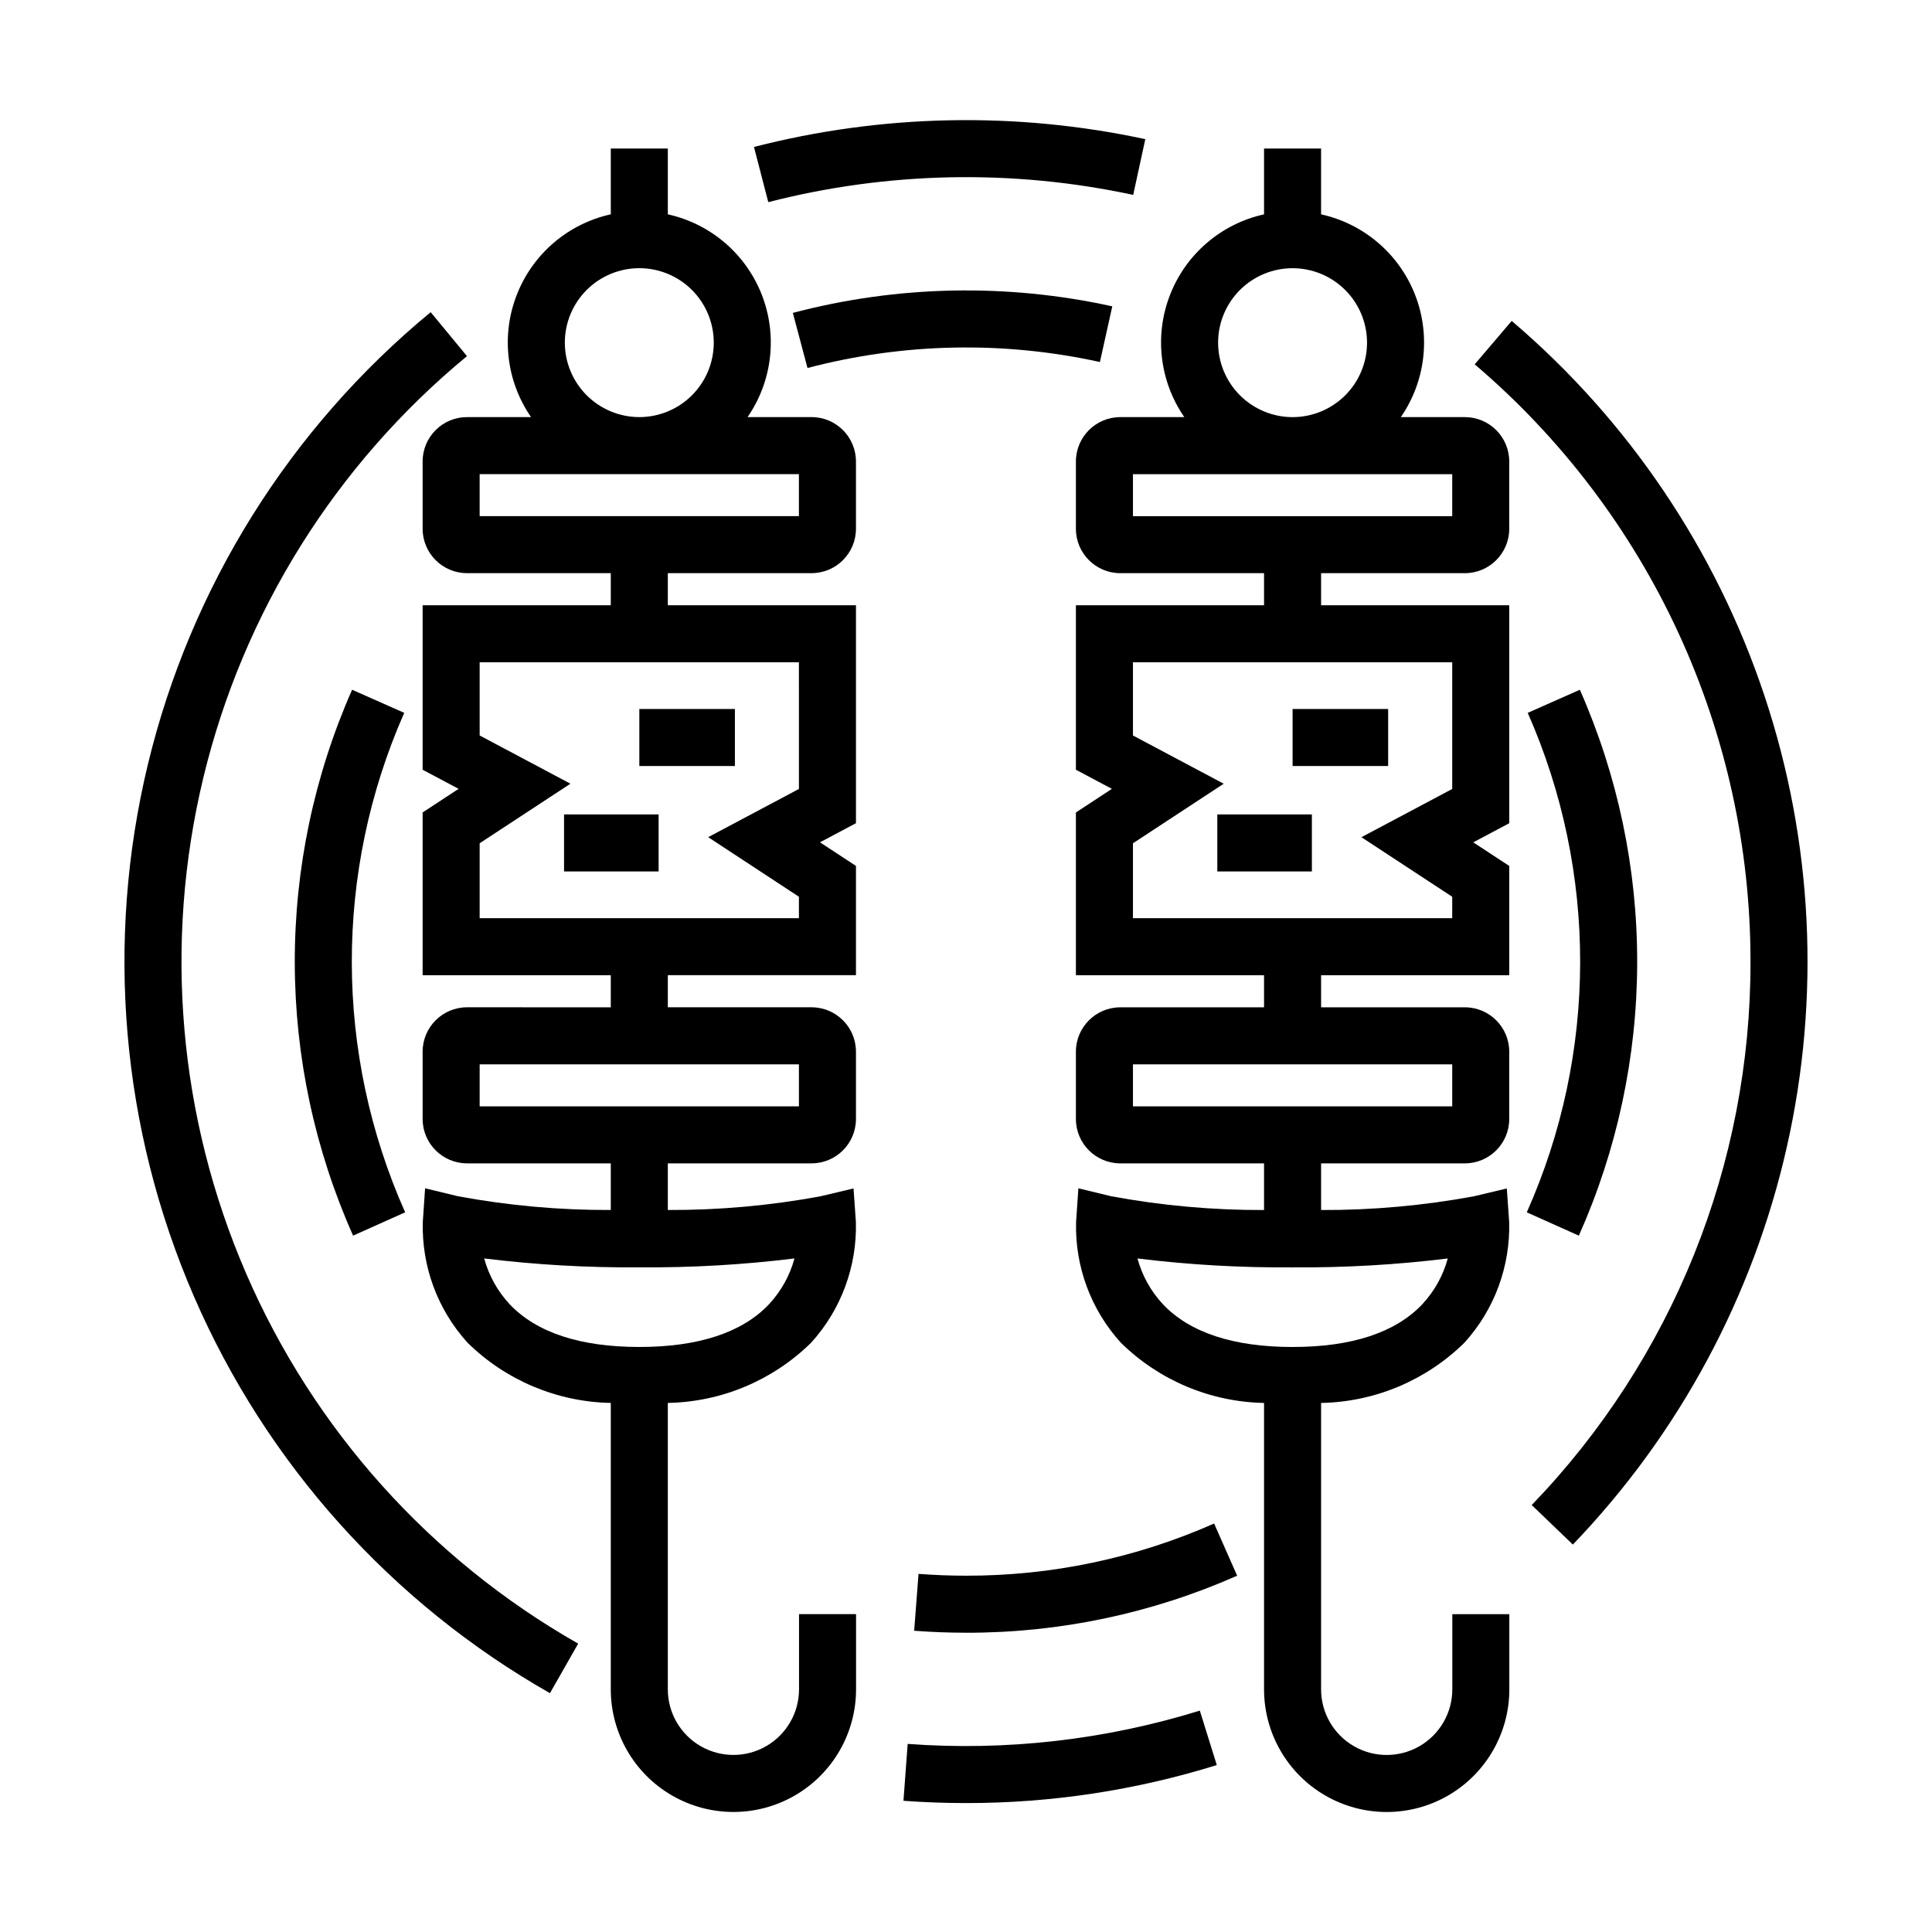
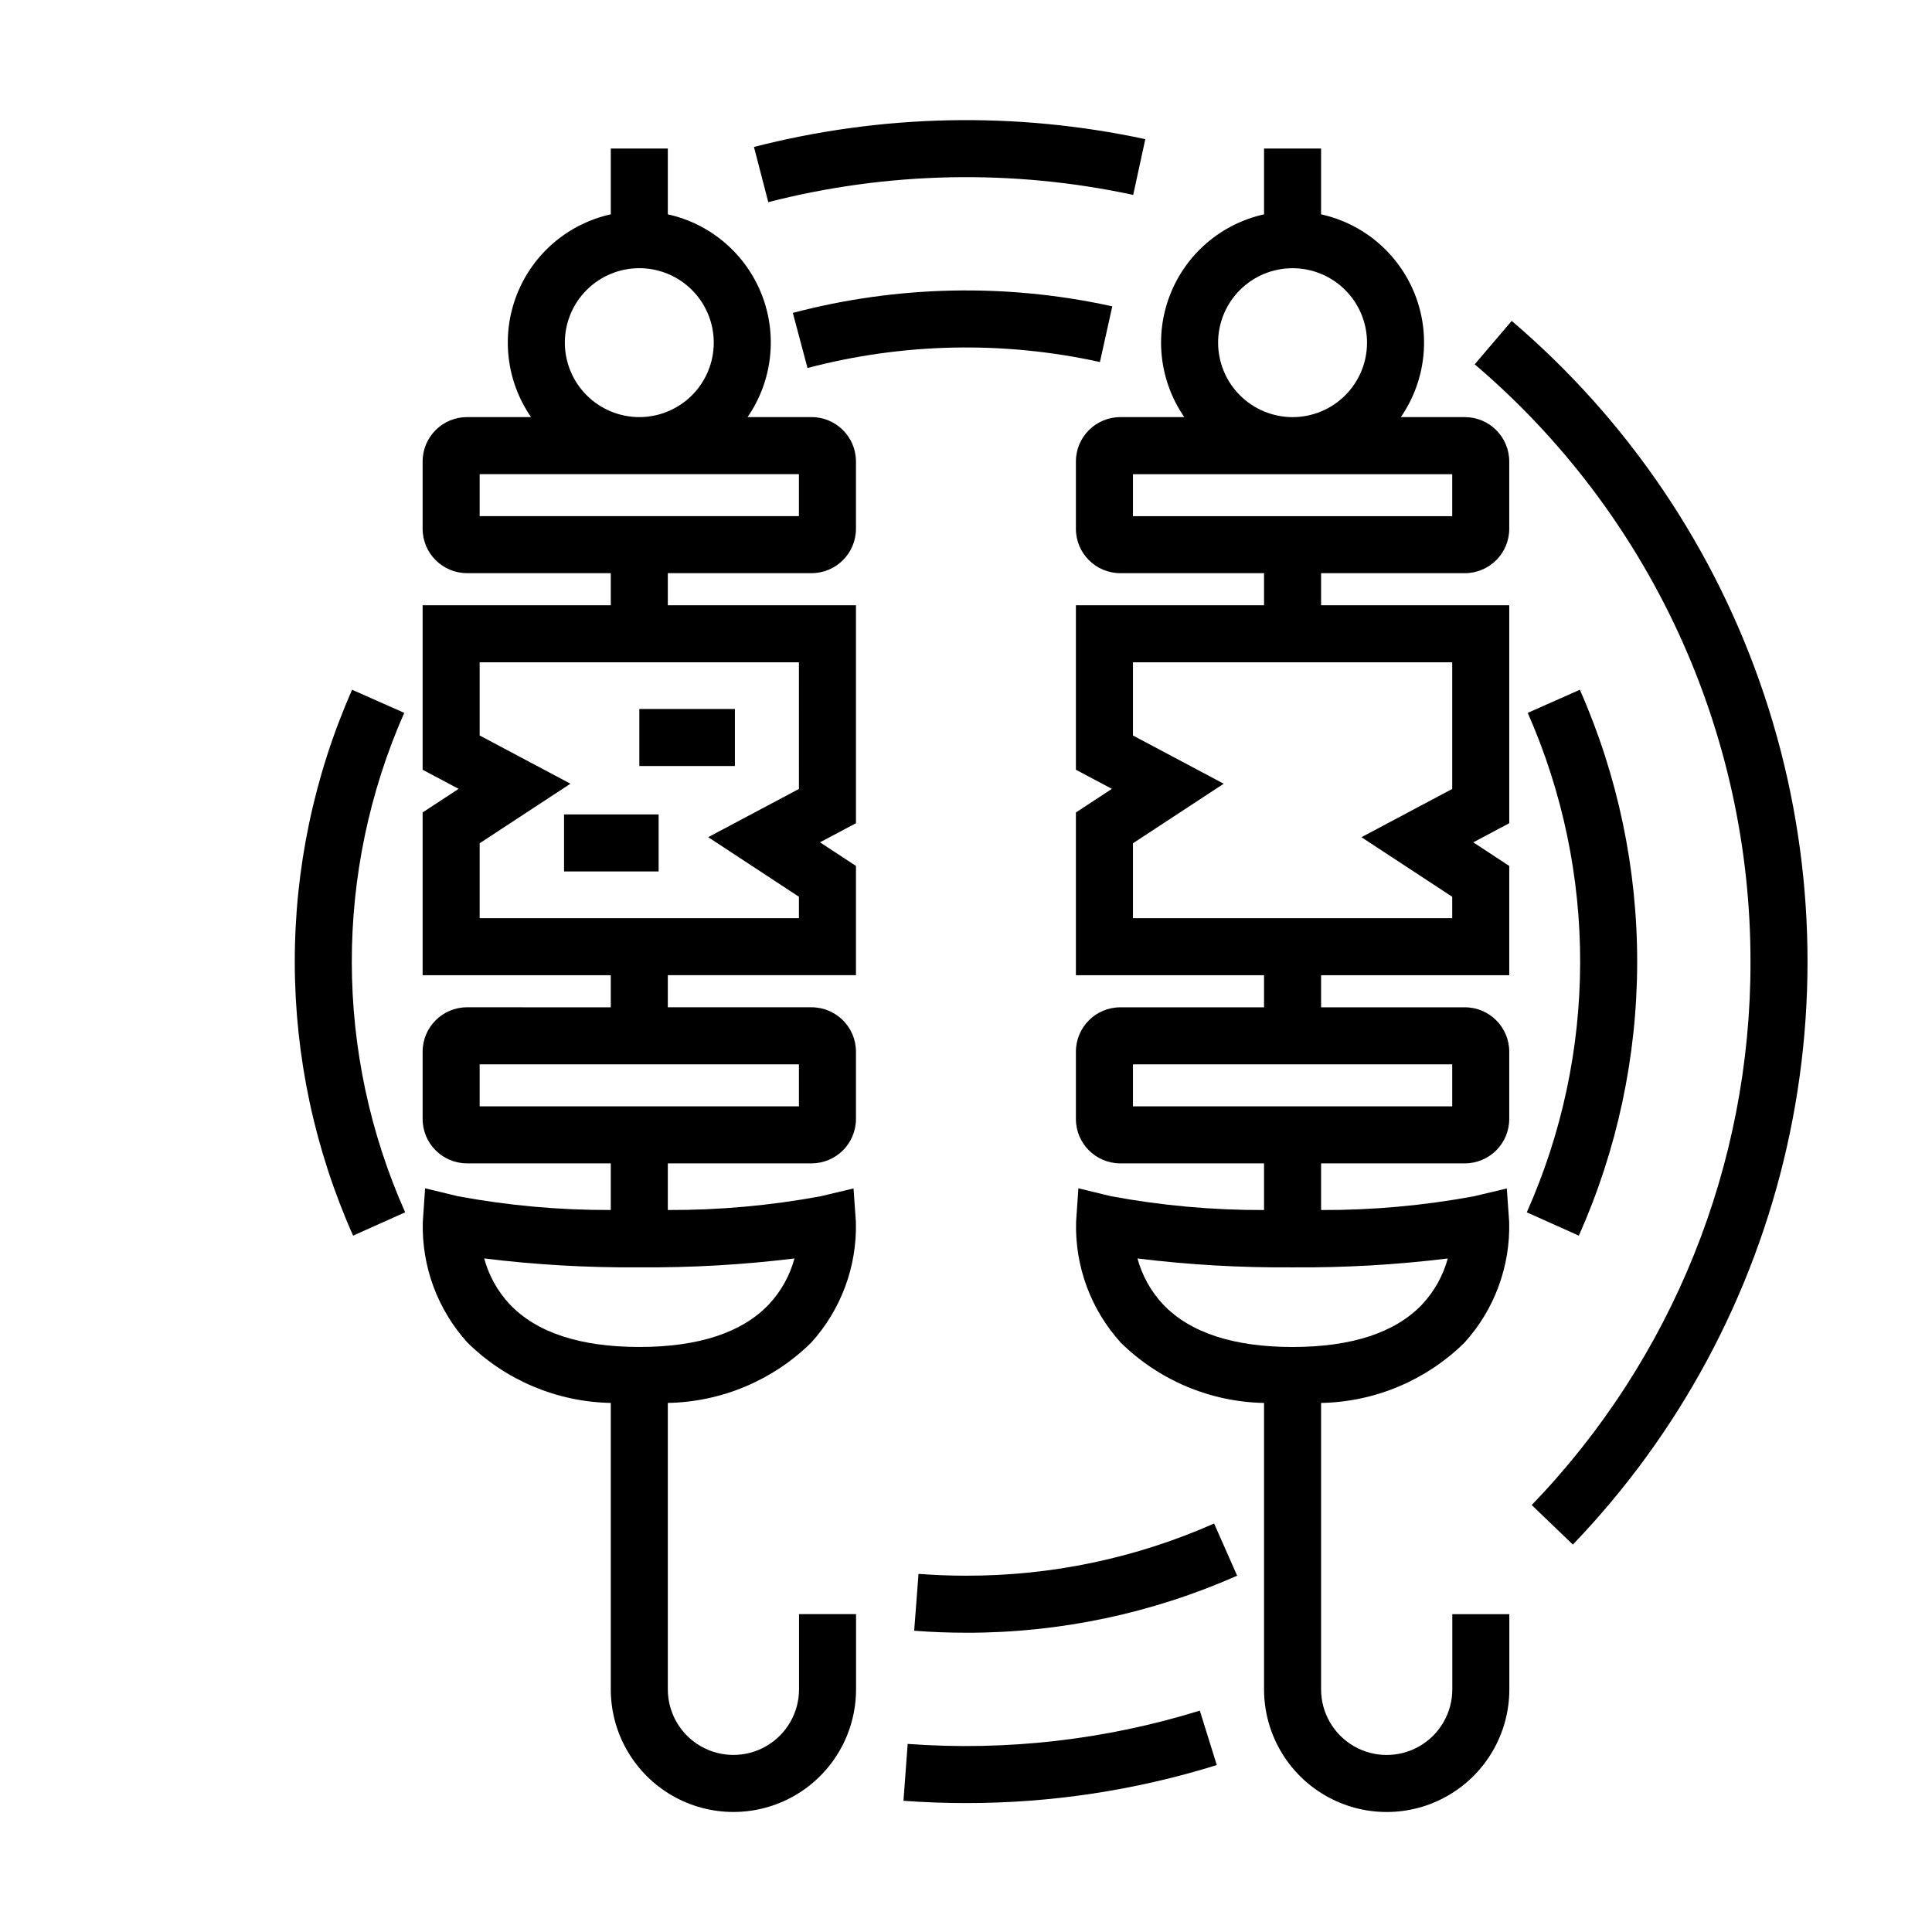
<svg xmlns="http://www.w3.org/2000/svg" fill="#000000" width="800px" height="800px" version="1.1" viewBox="144 144 512 512">
  <g>
    <path d="m440.88 254.54c-6.488 0.008-11.746 5.266-11.754 11.754v17.848c0.008 6.488 5.266 11.746 11.754 11.754h38.105v8.504h-49.859v43.59l9.535 5.066-9.535 6.258v43.129h49.859v8.504l-38.105 0.004c-6.488 0.008-11.746 5.266-11.754 11.754v17.844c0.008 6.492 5.266 11.75 11.754 11.758h38.105v12.363c-13.582 0.051-27.145-1.172-40.5-3.648l-8.703-2.106-0.609 8.934c-0.32 11.785 3.926 23.238 11.848 31.969 10.141 9.988 23.73 15.707 37.965 15.977v75.902c0 11.613 6.195 22.344 16.25 28.148 10.059 5.805 22.449 5.805 32.504 0 10.055-5.805 16.25-16.535 16.25-28.148v-19.93h-15.113v19.93c0 6.211-3.316 11.953-8.695 15.059s-12.008 3.106-17.387 0-8.691-8.848-8.691-15.059v-75.902c14.246-0.262 27.848-5.981 38-15.98 7.918-8.73 12.16-20.18 11.844-31.965l-0.625-8.895-8.676 2.062v0.004c-13.371 2.477-26.945 3.699-40.543 3.648v-12.363h38.105c6.488-0.008 11.75-5.266 11.758-11.758v-17.844c-0.008-6.492-5.269-11.75-11.758-11.758h-38.105v-8.504h49.863v-28.957l-9.535-6.258 9.535-5.066v-57.762h-49.863v-8.504h38.105c6.488-0.008 11.75-5.266 11.758-11.758v-17.844c-0.008-6.488-5.269-11.75-11.758-11.754h-16.973c6.578-9.535 7.981-21.719 3.742-32.5-4.238-10.777-13.566-18.742-24.879-21.238v-17.438h-15.113v17.438c-11.309 2.496-20.637 10.461-24.875 21.242-4.242 10.777-2.836 22.961 3.742 32.496zm80.035 235.11c-7.113 7.508-18.672 11.312-34.363 11.316-15.68-0.004-27.242-3.809-34.352-11.312-3.207-3.438-5.527-7.609-6.758-12.148 13.633 1.68 27.363 2.465 41.102 2.359h0.023c13.738 0.105 27.473-0.68 41.109-2.359-1.234 4.539-3.555 8.707-6.762 12.145zm7.938-52.453h-84.609v-11.129h84.609zm0-84.113-24.059 12.781 24.059 15.785v5.684h-84.609v-19.855l24.051-15.785-24.051-12.781v-19.395h84.609zm0-72.293-84.609-0.004v-11.129h84.609zm-62.043-45.984c0-5.234 2.082-10.254 5.781-13.953 3.703-3.699 8.719-5.777 13.953-5.777s10.254 2.078 13.953 5.781c3.703 3.699 5.781 8.719 5.781 13.953s-2.078 10.254-5.781 13.953c-3.699 3.699-8.719 5.781-13.953 5.781-5.234-0.008-10.25-2.09-13.949-5.789-3.699-3.699-5.781-8.719-5.785-13.949z" />
-     <path d="m486.55 331.89h25.324v15.113h-25.324z" />
-     <path d="m466.6 359.83h25.062v15.113h-25.062z" />
    <path d="m256 266.29v17.844c0.008 6.492 5.269 11.75 11.758 11.758h38.105v8.504h-49.863v43.594l9.535 5.062-9.535 6.258v43.133h49.863v8.504l-38.105-0.004c-6.488 0.008-11.75 5.266-11.758 11.758v17.844c0.008 6.492 5.269 11.75 11.758 11.758h38.105v12.359c-13.586 0.055-27.145-1.168-40.504-3.644l-8.703-2.106-0.609 8.934c-0.32 11.785 3.922 23.234 11.84 31.965 10.145 9.992 23.738 15.711 37.977 15.98v75.902c0 11.609 6.195 22.34 16.25 28.145 10.055 5.805 22.445 5.805 32.5 0 10.055-5.805 16.25-16.535 16.25-28.145v-19.93h-15.113v19.93c0 6.211-3.316 11.949-8.695 15.055-5.379 3.106-12.004 3.106-17.383 0-5.379-3.106-8.691-8.844-8.691-15.055v-75.902c14.242-0.262 27.844-5.981 37.992-15.977 7.918-8.73 12.164-20.184 11.848-31.969l-0.625-8.895-8.676 2.062v0.004c-13.371 2.477-26.941 3.699-40.539 3.648v-12.363h38.105c6.488-0.008 11.746-5.266 11.754-11.758v-17.844c-0.008-6.488-5.266-11.746-11.754-11.758h-38.105v-8.504h49.859v-28.957l-9.535-6.258 9.535-5.066v-57.762h-49.859v-8.504h38.105c6.488-0.008 11.746-5.266 11.754-11.758v-17.844c-0.008-6.488-5.266-11.746-11.754-11.754h-16.973c6.578-9.535 7.984-21.719 3.742-32.496-4.238-10.781-13.566-18.746-24.875-21.242v-17.438h-15.113v17.438h-0.004c-11.309 2.496-20.637 10.461-24.875 21.242-4.242 10.777-2.836 22.961 3.742 32.496h-16.973c-6.488 0.004-11.75 5.266-11.758 11.754zm91.789 223.36c-7.109 7.504-18.672 11.312-34.352 11.312-15.691-0.004-27.246-3.809-34.363-11.316-3.207-3.438-5.527-7.606-6.758-12.145 13.637 1.68 27.367 2.465 41.105 2.359h0.023c13.738 0.105 27.469-0.68 41.102-2.359-1.23 4.539-3.551 8.707-6.758 12.148zm7.938-52.457h-84.613v-11.129h84.609zm0-84.113-24.051 12.777 24.047 15.789v5.684h-84.609v-19.855l24.059-15.785-24.059-12.781v-19.395h84.609zm-62.039-118.28c0-5.234 2.082-10.254 5.781-13.953 3.703-3.699 8.723-5.777 13.953-5.777 5.234 0 10.254 2.078 13.957 5.781 3.699 3.699 5.777 8.719 5.777 13.953s-2.078 10.254-5.781 13.953c-3.699 3.699-8.719 5.781-13.953 5.781-5.231-0.008-10.25-2.09-13.949-5.789-3.699-3.699-5.781-8.719-5.785-13.949zm-22.574 34.852h84.609v11.129h-84.609z" />
    <path d="m313.43 331.89h25.324v15.113h-25.324z" />
    <path d="m293.48 359.83h25.062v15.113h-25.062z" />
    <path d="m562.41 471.46c10.148-22.758 15.414-47.387 15.461-72.305 0.047-24.918-5.129-49.57-15.191-72.363l-13.816 6.125c18.613 42.176 18.523 90.258-0.25 132.36z" />
    <path d="m435.49 239.94 3.277-14.754v-0.004c-27.957-6.156-56.977-5.562-84.656 1.738l3.887 14.609v-0.004c25.34-6.672 51.902-7.219 77.492-1.586z" />
    <path d="m237.31 326.79c-10.062 22.793-15.238 47.441-15.191 72.359 0.047 24.918 5.312 49.547 15.457 72.305l13.797-6.18c-18.77-42.105-18.855-90.184-0.246-132.36z" />
    <path d="m465.75 547.75c-20.707 9.164-43.109 13.875-65.75 13.824-4.188 0-8.418-0.164-12.582-0.48l-1.152 15.07c4.543 0.348 9.16 0.523 13.73 0.523l0.004 0.004c24.746 0.051 49.23-5.098 71.859-15.117z" />
    <path d="m607.9 398.82c0.105 53.715-20.688 105.37-57.977 144.03l10.902 10.477v-0.004c28.164-29.32 47.781-65.777 56.723-105.44 8.945-39.66 6.879-81.012-5.973-119.58-12.855-38.57-36.008-72.895-66.957-99.258l-9.809 11.504c22.922 19.508 41.332 43.766 53.953 71.094 12.621 27.328 19.148 57.074 19.137 87.176z" />
    <path d="m444.31 195.65 3.207-14.77c-34.262-7.367-69.766-6.656-103.71 2.066l3.797 14.629v-0.004c31.648-8.125 64.758-8.785 96.703-1.922z" />
-     <path d="m289.74 592.71 7.484-13.133h-0.004c-39.195-22.297-70.086-56.734-88.004-98.117-17.918-41.387-21.898-87.473-11.34-131.32s35.086-83.066 69.879-111.76l-9.621-11.652c-37.324 30.773-63.629 72.844-74.953 119.88-11.324 47.027-7.055 96.461 12.164 140.85 19.219 44.391 52.348 81.328 94.395 105.25z" />
    <path d="m466.46 611.76-4.496-14.43c-25.027 7.758-51.289 10.754-77.422 8.824l-1.113 15.074c5.473 0.402 11.047 0.605 16.57 0.605h0.004c22.535 0.02 44.941-3.375 66.457-10.074z" />
  </g>
</svg>